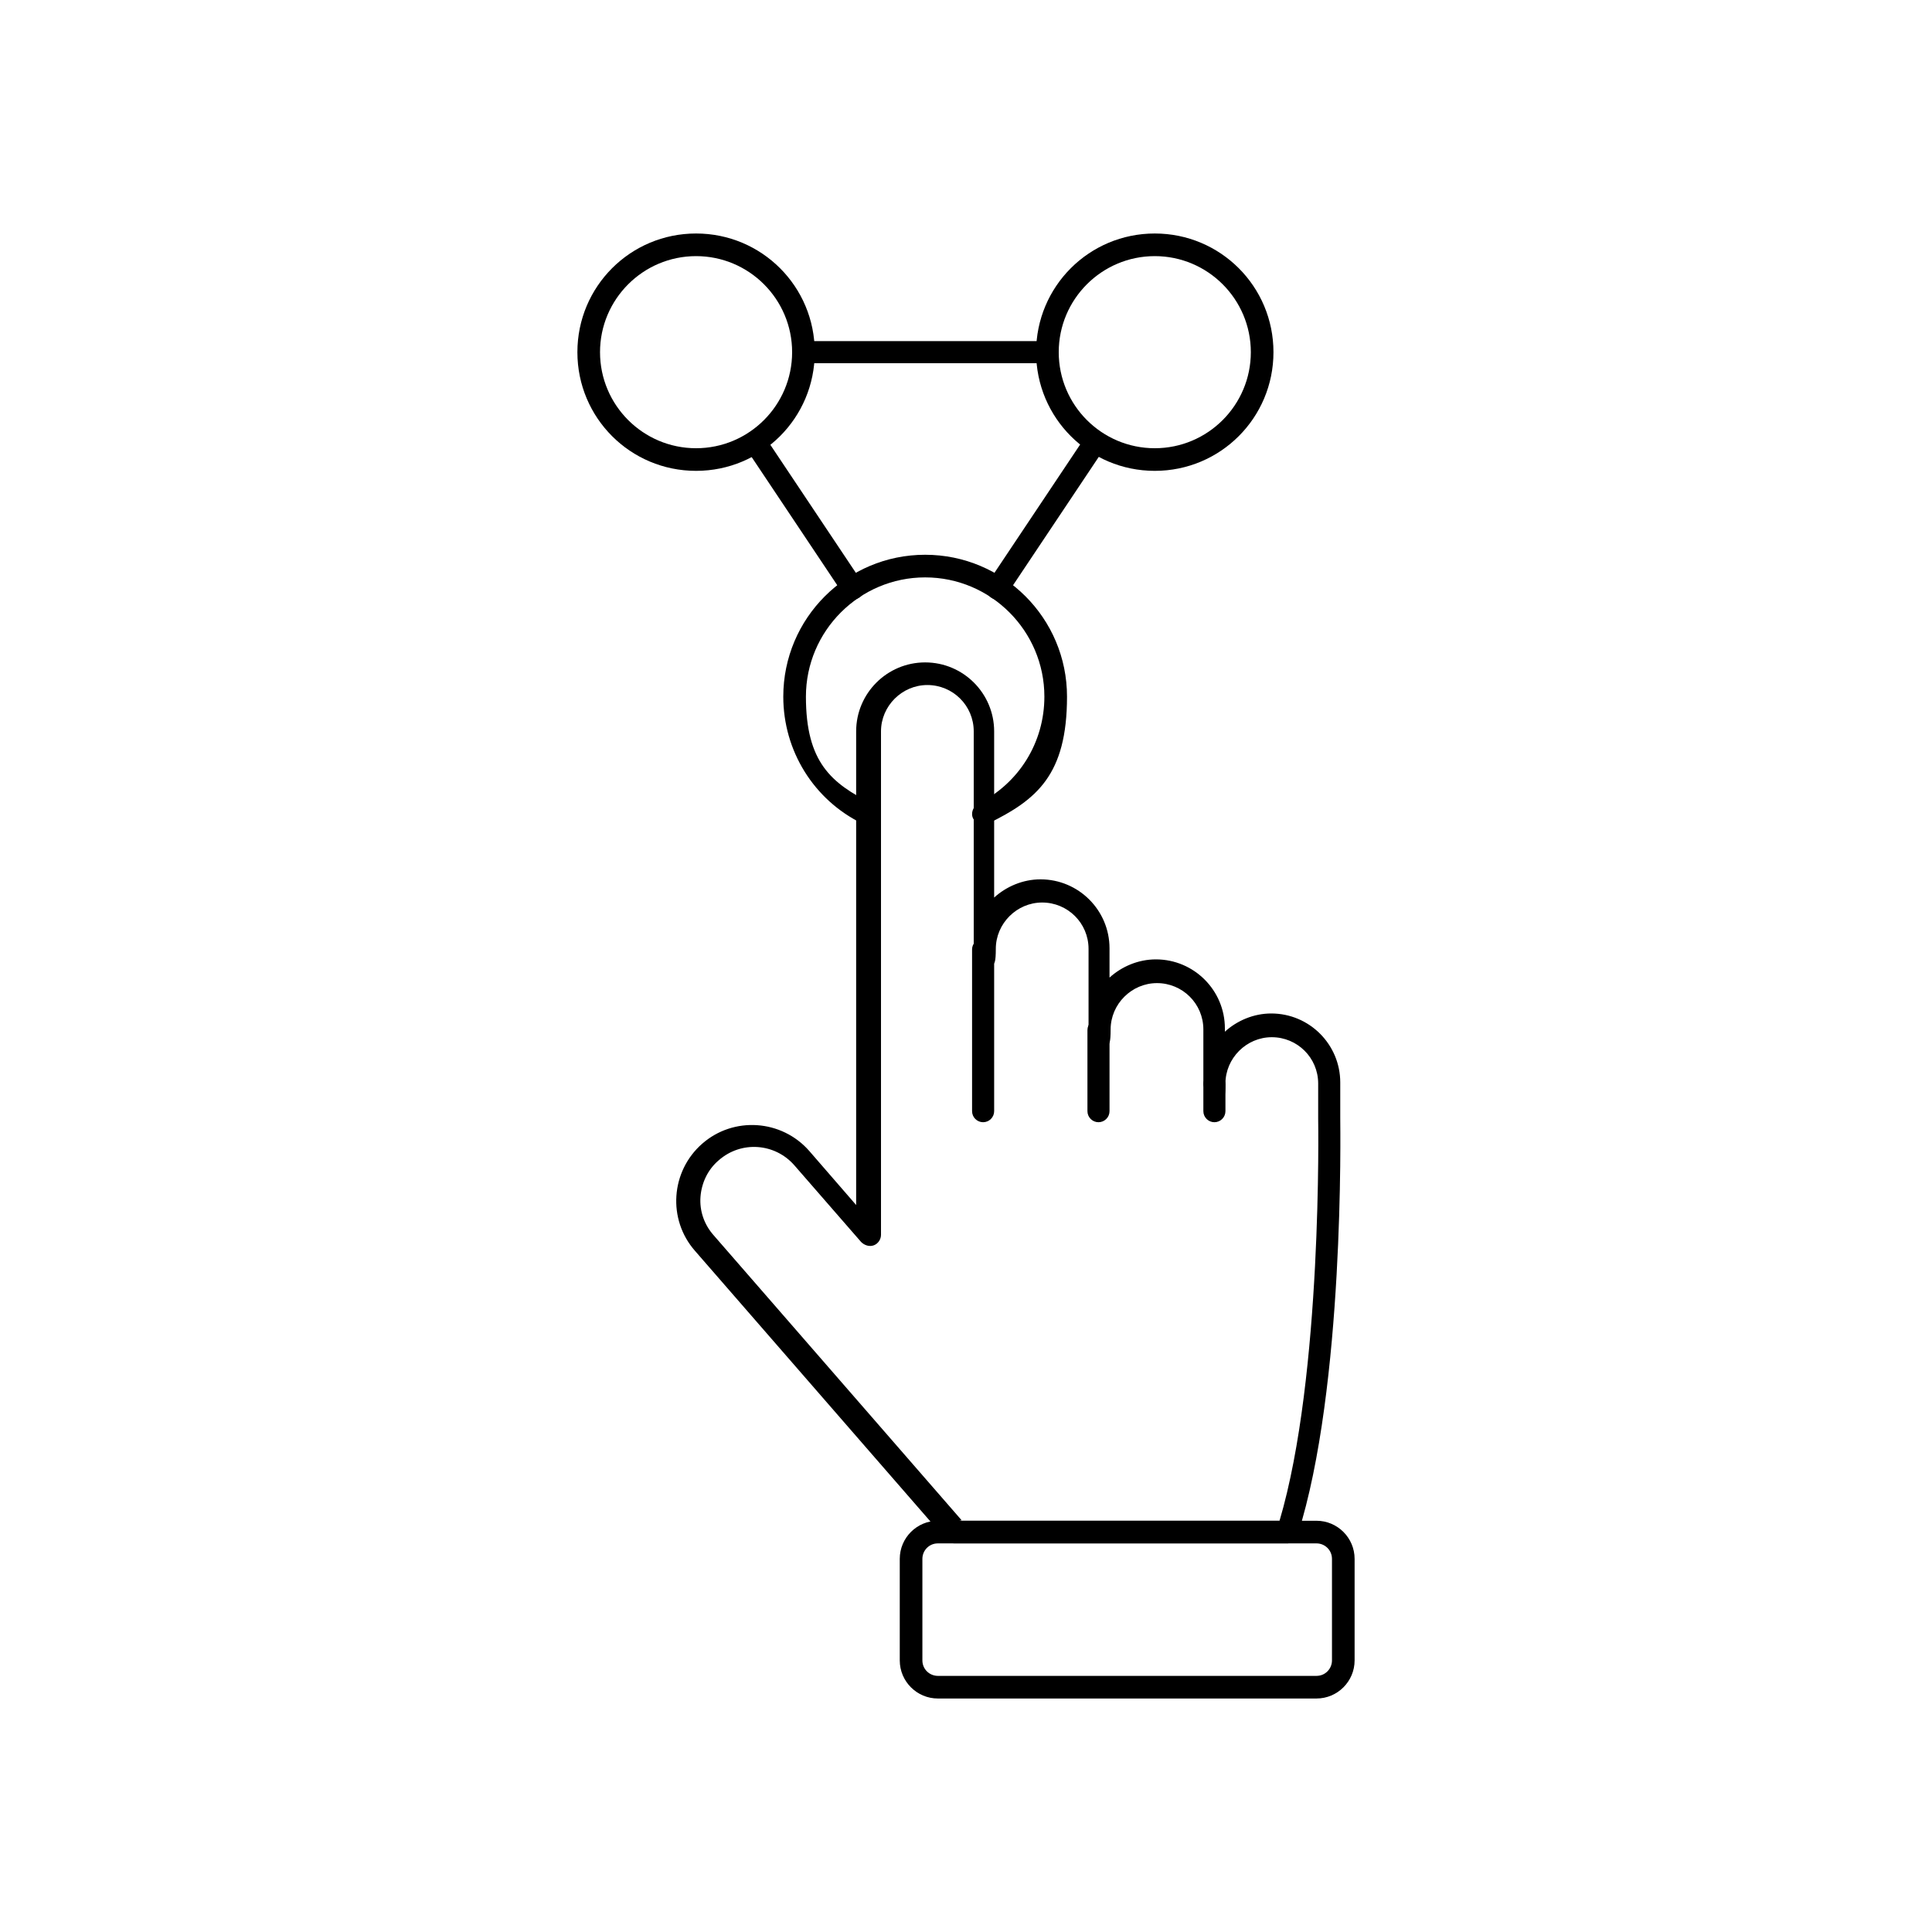
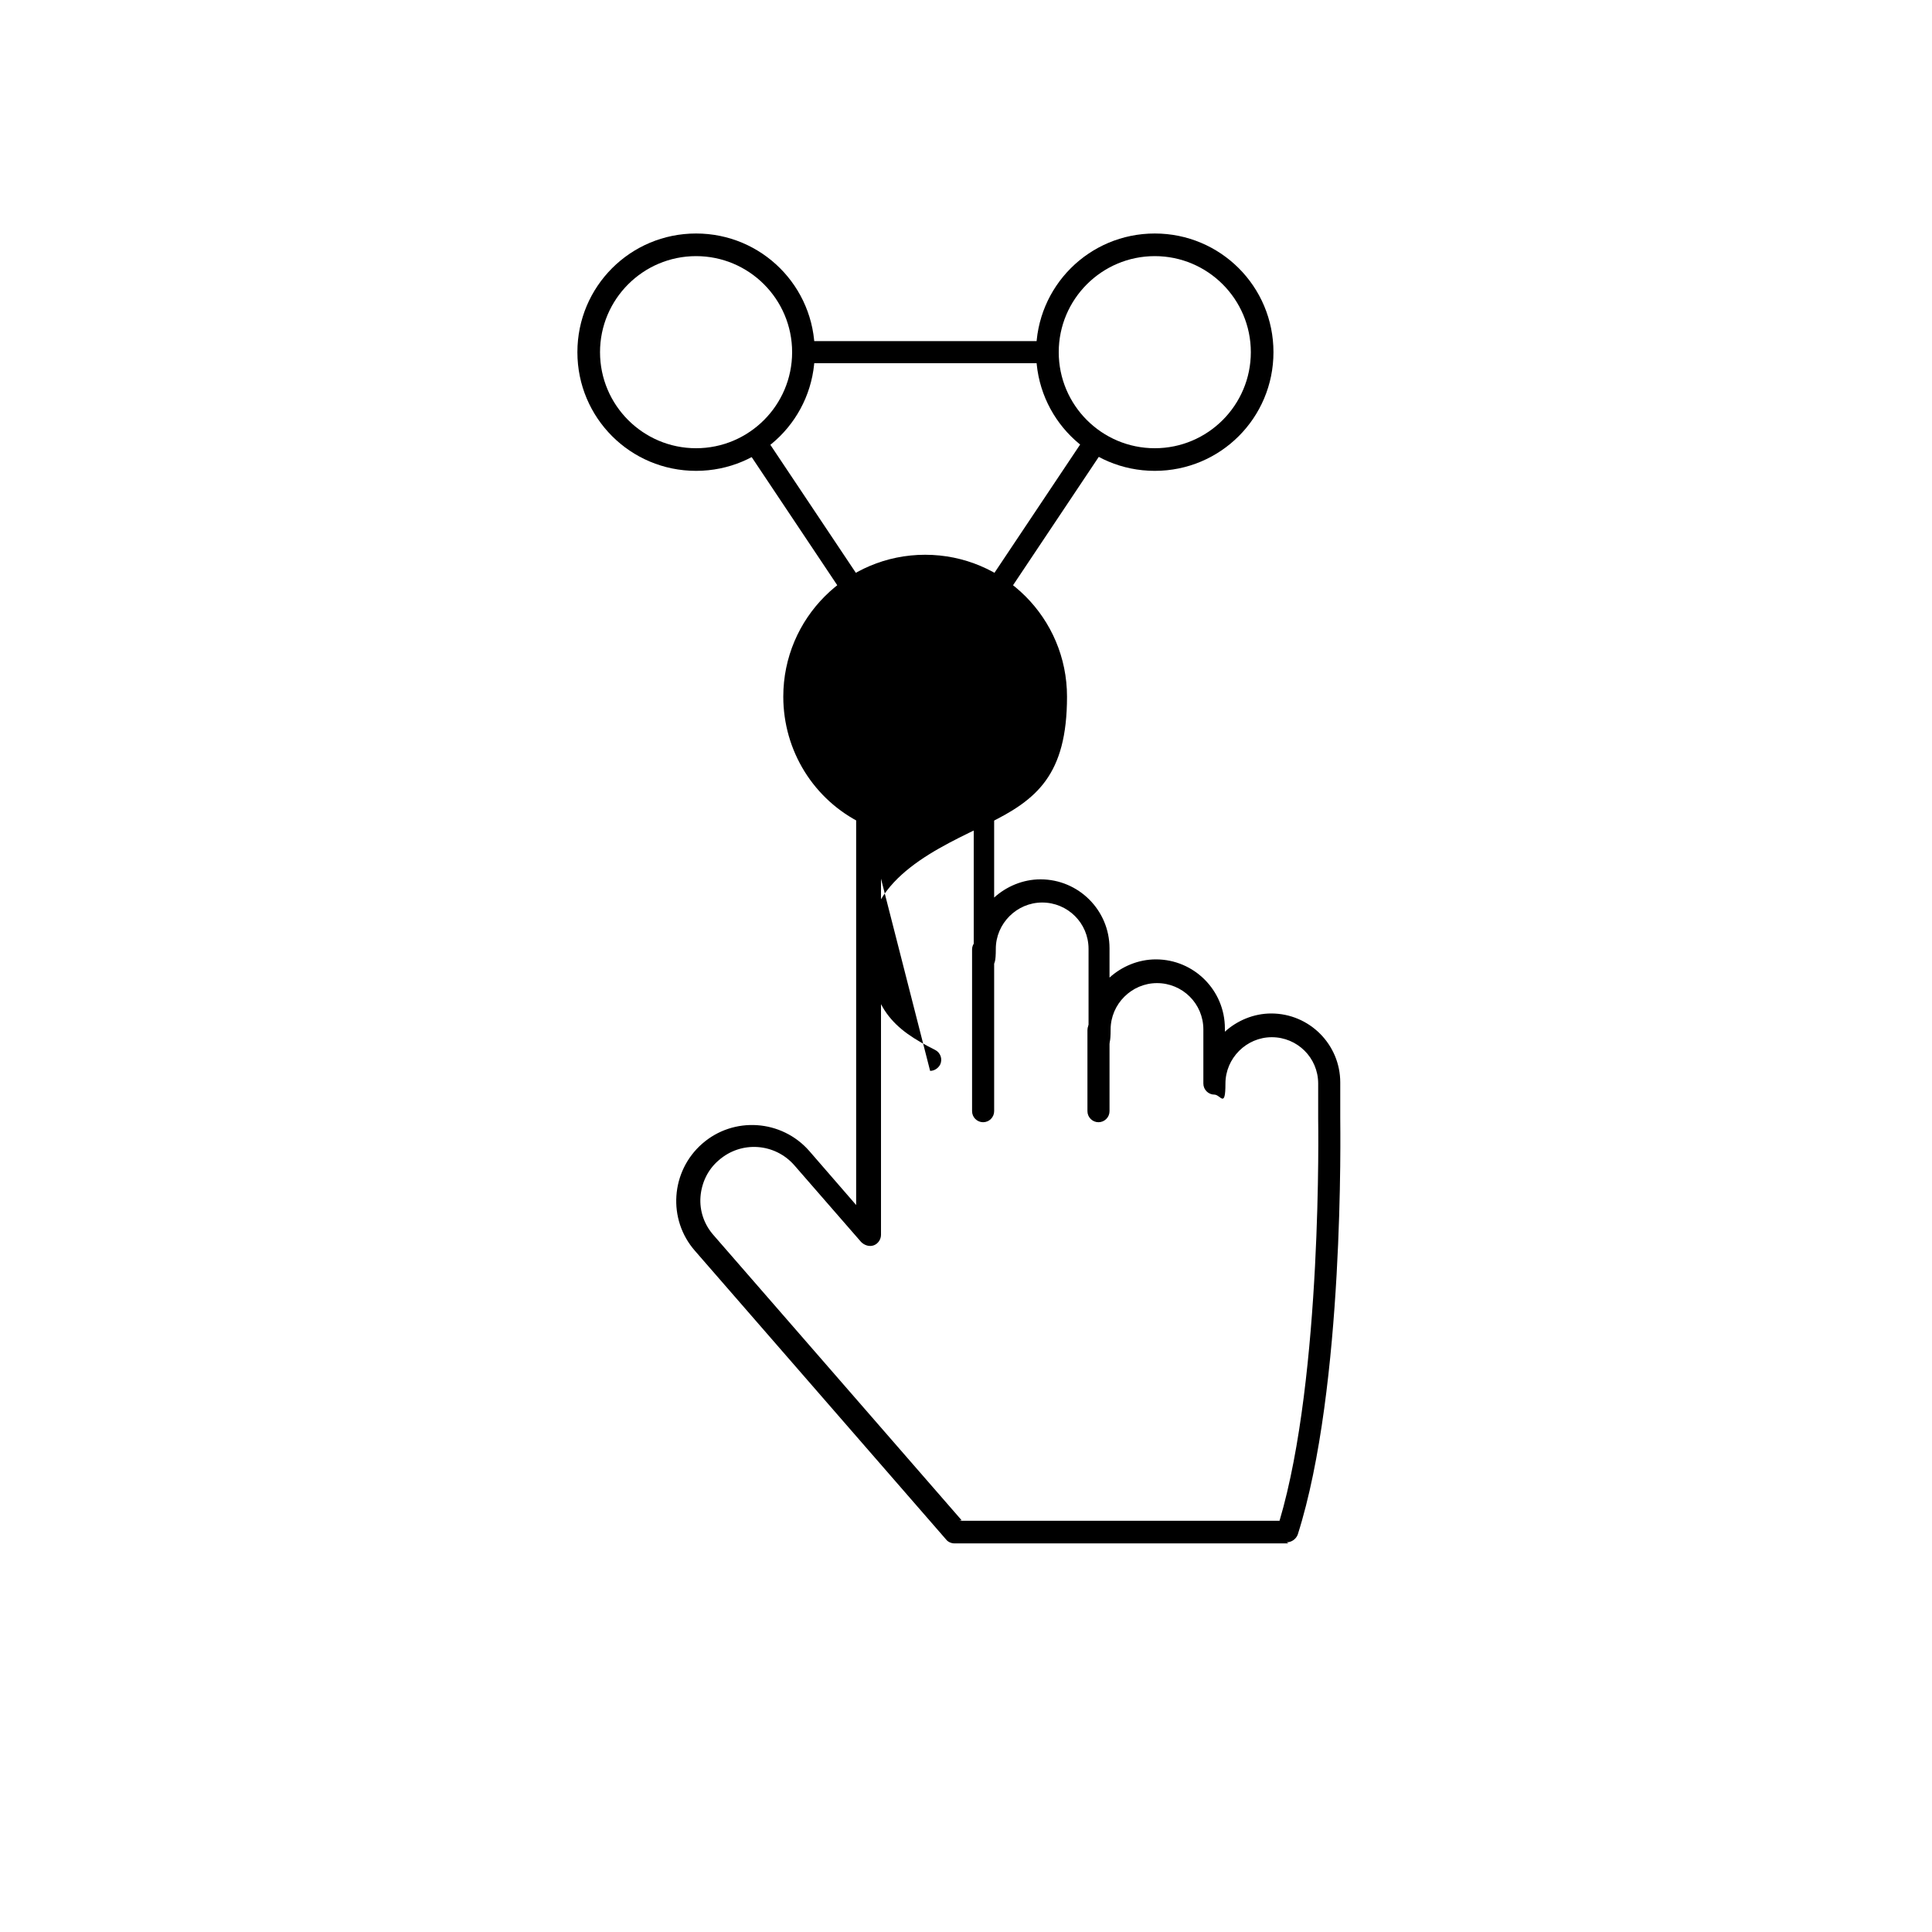
<svg xmlns="http://www.w3.org/2000/svg" id="Ebene_1" version="1.1" viewBox="0 0 350 350">
  <path d="M233.4,279.6h-60.5c-.6,0-1.2-.3-1.5-.7l-45.5-52.3c-5-5.7-4.4-14.4,1.3-19.4,5.7-5,14.4-4.4,19.4,1.3l8.5,9.8v-85.8c0-6.9,5.6-12.5,12.5-12.5s12.5,5.6,12.5,12.5v30.1c2.2-2,5.2-3.3,8.4-3.3,6.9,0,12.5,5.6,12.5,12.5v5.3c2.2-2,5.2-3.3,8.4-3.3,6.9,0,12.5,5.6,12.5,12.5v.6c2.2-2,5.2-3.3,8.4-3.3,6.9,0,12.5,5.6,12.5,12.5v6.4c0,1.9.8,48.8-7.7,75.5-.3.8-1.1,1.4-2,1.4h0ZM173.8,275.5h58c7.8-26.3,7-72.3,7-72.8v-6.4c0-4.7-3.8-8.4-8.4-8.4s-8.4,3.8-8.4,8.4-.9,2-2,2-2-.9-2-2v-9.8c0-4.7-3.8-8.4-8.4-8.4s-8.4,3.8-8.4,8.4-.9,2-2,2-2-.9-2-2v-14.6c0-4.7-3.8-8.4-8.4-8.4s-8.4,3.8-8.4,8.4-.9,2-2,2-2-.9-2-2v-39.4c0-4.7-3.8-8.4-8.4-8.4s-8.4,3.8-8.4,8.4v91.2c0,.8-.5,1.6-1.3,1.9-.8.3-1.7,0-2.3-.6l-12.1-13.9c-3.5-4-9.6-4.5-13.7-.9-2,1.7-3.1,4.1-3.3,6.6-.2,2.6.7,5.1,2.4,7l44.9,51.6Z" />
  <path d="M178.1,203.3c-1.1,0-2-.9-2-2v-29.3c0-1.1.9-2,2-2s2,.9,2,2v29.3c0,1.1-.9,2-2,2h0Z" />
  <path d="M199,203.3c-1.1,0-2-.9-2-2v-14.7c0-1.1.9-2,2-2s2,.9,2,2v14.7c0,1.1-.9,2-2,2Z" />
-   <path d="M220,203.3c-1.1,0-2-.9-2-2v-4.9c0-1.1.9-2,2-2s2,.9,2,2v4.9c0,1.1-.9,2-2,2Z" />
-   <path d="M238.5,307.7h-68.6c-3.8,0-6.9-3.1-6.9-6.9v-18.4c0-3.8,3.1-6.9,6.9-6.9h68.6c3.8,0,6.9,3.1,6.9,6.9v18.4c0,3.8-3.1,6.9-6.9,6.9ZM169.9,279.6c-1.6,0-2.8,1.3-2.8,2.8v18.4c0,1.6,1.3,2.8,2.8,2.8h68.6c1.6,0,2.8-1.3,2.8-2.8v-18.4c0-1.6-1.3-2.8-2.8-2.8h-68.6Z" />
-   <path d="M157.1,149.4c-.3,0-.6,0-.9-.2-8.8-4.3-14.3-13.2-14.3-23,0-14.2,11.5-25.7,25.7-25.7s25.7,11.5,25.7,25.7-5.5,18.7-14.3,23c-1,.5-2.2,0-2.7-.9-.5-1,0-2.2.9-2.7,7.4-3.7,12-11.1,12-19.4,0-11.9-9.7-21.6-21.6-21.6s-21.6,9.7-21.6,21.6,4.6,15.7,12,19.4c1,.5,1.4,1.7.9,2.7-.4.7-1.1,1.1-1.8,1.1h0Z" />
+   <path d="M157.1,149.4c-.3,0-.6,0-.9-.2-8.8-4.3-14.3-13.2-14.3-23,0-14.2,11.5-25.7,25.7-25.7s25.7,11.5,25.7,25.7-5.5,18.7-14.3,23s-21.6,9.7-21.6,21.6,4.6,15.7,12,19.4c1,.5,1.4,1.7.9,2.7-.4.7-1.1,1.1-1.8,1.1h0Z" />
  <path d="M126.1,85.3c-11.9,0-21.5-9.6-21.5-21.5s9.6-21.5,21.5-21.5,21.5,9.6,21.5,21.5c0,11.9-9.6,21.5-21.5,21.5ZM126.1,46.4c-9.6,0-17.4,7.8-17.4,17.4s7.8,17.4,17.4,17.4,17.4-7.8,17.4-17.4c0-9.6-7.8-17.4-17.4-17.4Z" />
  <path d="M209.2,85.3c-11.9,0-21.5-9.6-21.5-21.5s9.6-21.5,21.5-21.5,21.5,9.6,21.5,21.5-9.6,21.5-21.5,21.5ZM209.2,46.4c-9.6,0-17.4,7.8-17.4,17.4s7.8,17.4,17.4,17.4,17.4-7.8,17.4-17.4c0-9.6-7.8-17.4-17.4-17.4Z" />
  <path d="M189.7,65.8h-44.2c-1.1,0-2-.9-2-2s.9-2,2-2h44.2c1.1,0,2,.9,2,2,0,1.1-.9,2-2,2h0Z" />
  <path d="M180.7,108.6c-.4,0-.8-.1-1.1-.3-.9-.6-1.2-1.9-.6-2.8l17.7-26.5c.6-.9,1.9-1.2,2.8-.6.9.6,1.2,1.9.6,2.8l-17.7,26.5c-.4.6-1,.9-1.7.9h0Z" />
  <path d="M154.5,108.6c-.7,0-1.3-.3-1.7-.9l-17.7-26.5c-.6-.9-.4-2.2.6-2.8.9-.6,2.2-.4,2.8.6l17.7,26.5c.6.9.4,2.2-.6,2.8-.3.2-.7.3-1.1.3h0Z" />
</svg>